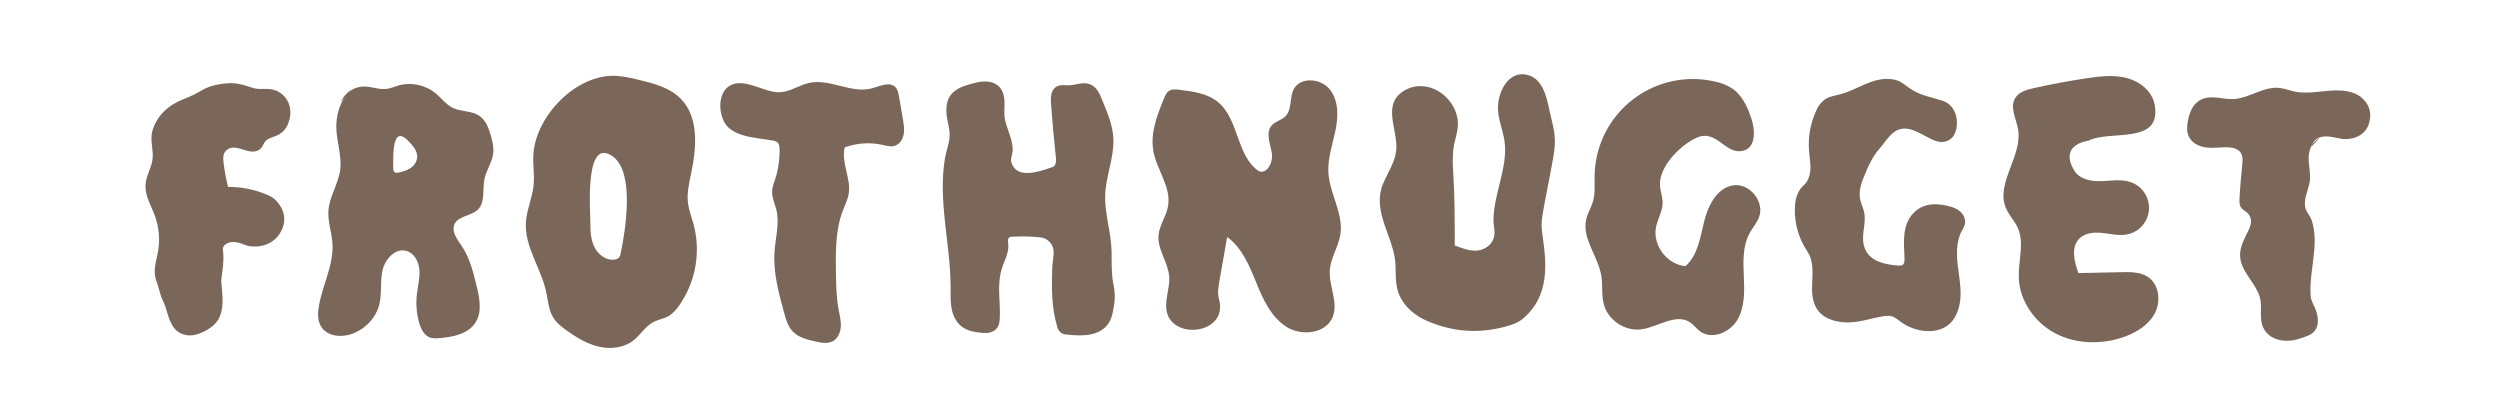
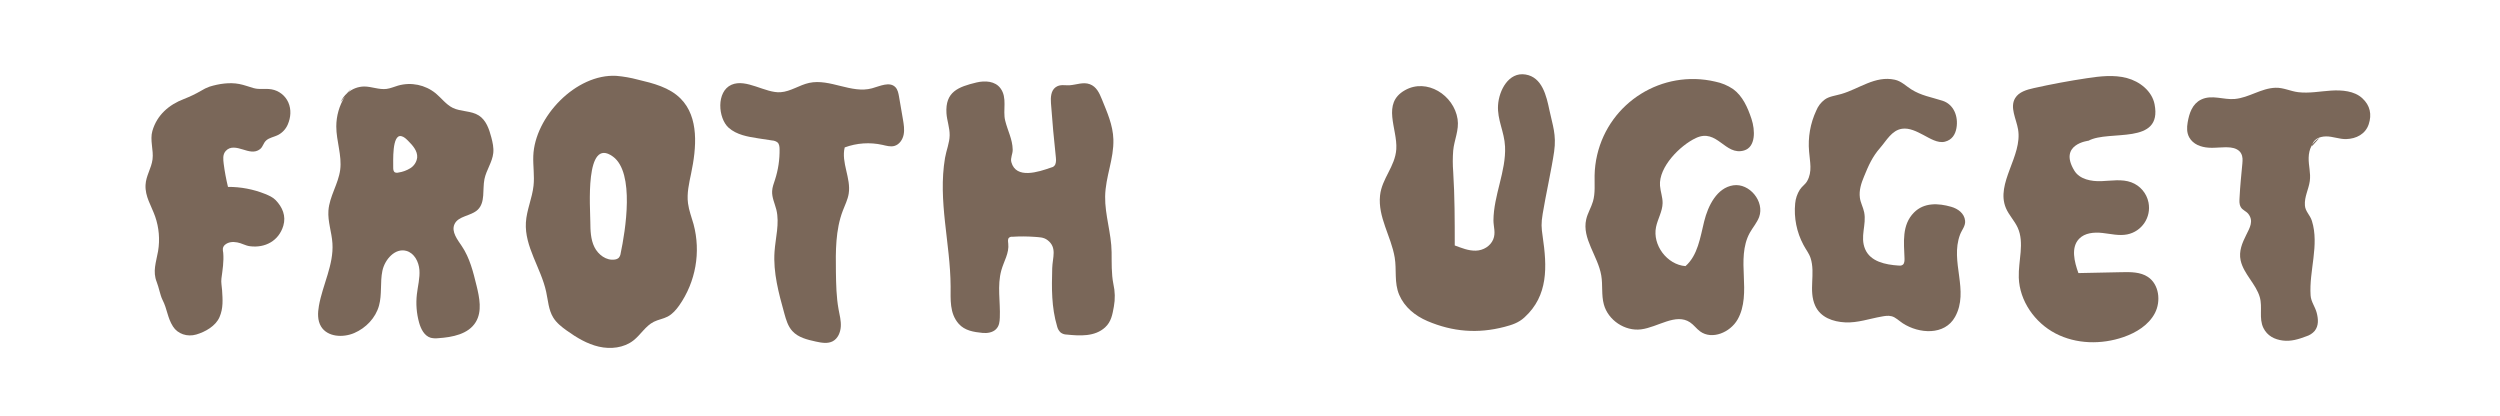
<svg xmlns="http://www.w3.org/2000/svg" viewBox="0 0 1875.39 312.22" id="ad942d37-59fd-4c1c-85e9-390afc80d799">
  <defs>
    <style>
      .cls-1 {
        fill: #7a6759;
      }
    </style>
  </defs>
  <path d="M114.32,98.17c-2,6.94,1,14.42.11,21.33s-4.91,12.27-5.25,19.19c-.44,8.71,4.3,15.52,7.2,23.69,2.9,8.34,3.66,17.29,2.21,26-1.48,8.44-4.23,15.15-1,23.24,1.58,3.92,2.61,10,4.31,13.31,3.72,7.26,3.57,13.21,7.87,20,3.51,5.55,10.68,8,17.48,6s14.5-6.33,17.42-13.05,2.36-13.21,1.93-20.15c-.18-3-.88-5.83-.5-8.76.85-6.54,1.93-12.79,1.35-19.37-.24-1.04-.33-2.1-.27-3.16.17-1.12.75-2.14,1.63-2.86,2.71-2.21,5.89-2.32,9.21-1.74s6,2.41,9.4,2.85c11.47,1.49,21.7-4,25.11-15.34,2.2-7.36-.68-14-5.74-19.23-2.17-2.24-5-3.44-7.91-4.64-8.86-3.55-18.32-5.34-27.86-5.29-1.38-5.67-2.45-11.41-3.2-17.19-.38-3.37-.94-7.07,1.54-9.79,3.42-3.77,8.32-2.47,12.73-1.12s9,2.92,13-.25c2.27-1.81,2.28-4.34,4.58-6.48s6-2.6,9.08-4.2c3.2-1.72,5.72-4.48,7.14-7.82,2.27-5.29,2.73-11.2.4-16.51-2.3-5.17-7.03-8.86-12.61-9.83-5.2-.84-8.55.4-13.46-.92-3.59-1-6.95-2.36-10.76-3.09-7.27-1.39-15.3-.16-22.29,2-2.22.8-4.34,1.84-6.34,3.09-4.11,2.38-8.4,4.44-12.83,6.16-11.3,4.3-20.24,12.04-23.68,23.93Z" class="cls-1" />
  <path d="M357.48,214.27c-2.5-10.27-5.1-20.78-11-29.56-3.37-5-8-10.85-5.6-16.4,2.82-6.48,12.46-6.11,17.53-11,5.75-5.57,3.44-15.08,5-22.93,1.38-6.79,5.91-12.73,6.63-19.62.41-4-.49-8-1.5-11.82-1.62-6.2-3.93-12.83-9.33-16.29-5.76-3.7-13.45-2.74-19.59-5.75-5-2.47-8.45-7.29-12.77-10.88-7.89-6.42-18.41-8.59-28.19-5.82-2.87.8-5.66,2.12-8.66,2.5-5.6.72-11.13-1.78-16.78-1.81-4.47.06-8.79,1.66-12.22,4.53l2.41-3.17c-1.03,1.12-2,2.3-2.89,3.54-2.16,1.88-3.87,4.22-5,6.86l3.13-4.12c-4.17,6.73-6.38,14.48-6.38,22.39,0,10.91,4.34,21.7,2.92,32.52-1.39,10.55-8.07,19.94-8.82,30.56-.58,8.23,2.49,16.27,3,24.51,1.08,16-7.34,31.09-10.14,46.92-.93,5.23-1.15,10.95,1.6,15.49,4.8,7.91,16.43,8.56,24.93,4.9,8.75-3.77,16-11.33,18.54-20.5,2.35-8.44.75-17.53,2.54-26.11s9.52-17.35,18-15c5.93,1.63,9.31,8.15,9.78,14.28s-1.23,12.19-1.91,18.31c-.81,7.11-.24,14.31,1.67,21.2,1.35,4.82,3.94,10,8.75,11.4,1.85.43,3.76.53,5.64.3,10.61-.71,22.63-3,28.14-12.13,4.85-7.99,2.79-18.2.57-27.3ZM307.9,126.13c-2.77,1.73-5.87,2.87-9.1,3.32-.84.25-1.75.19-2.55-.16-1.17-.67-1.3-2.27-1.28-3.62.09-4.35-1.07-25.09,6.07-23.54,2,.43,3.57,2,5,3.39,3.52,3.51,7.3,7.7,6.91,12.65-.41,3.27-2.26,6.19-5.05,7.96Z" class="cls-1" />
  <path d="M510.61,74c-8.35-8.45-20.56-11.53-32.11-14.26-5.28-1.42-10.68-2.37-16.13-2.84-30.21-1.69-61.29,30.72-62.32,60.14-.27,7.43,1,14.9.18,22.3-1,9.35-5.18,18.2-5.73,27.59-1.06,18.13,11.33,34.15,15.2,51.9,1.43,6.54,1.77,13.55,5.25,19.27,2.47,4.08,6.32,7.1,10.19,9.87,7.36,5.27,15.28,10.05,24.1,12.08s18.7.95,25.85-4.59c5.51-4.28,9.13-10.93,15.36-14.06,3.32-1.67,7.12-2.19,10.41-3.92,3.59-1.88,6.32-5.06,8.67-8.36,12.39-17.72,16.33-40.01,10.75-60.9-1.45-5.21-3.48-10.3-4.16-15.66-1-7.49.78-15,2.32-22.41,4.06-19.34,6.05-42.15-7.83-56.15ZM465.61,190c-.15,1.22-.63,2.38-1.4,3.34-.83.76-1.88,1.23-3,1.35-6.33,1-12.49-3.62-15.32-9.38s-3-12.41-3.05-18.83c0-9.68-4.4-64.59,17-49,16.51,12.1,9.3,55.73,5.76,72.52h0Z" class="cls-1" />
  <path d="M546.57,95.8c6,5.36,14.41,6.79,22.34,8l10.32,1.57c1.49.07,2.92.6,4.09,1.52,1.27,1.24,1.45,3.2,1.48,5,.13,7.8-1.04,15.58-3.45,23-.91,2.77-2,5.53-2.13,8.44-.27,4.82,2,9.33,3.17,14,2.49,10.26-.64,20.93-1.37,31.45-1.1,15.68,3.14,31.18,7.34,46.33,1.3,4.7,2.7,9.59,6,13.21,4.38,4.86,11.22,6.5,17.62,7.9,4.24.92,8.92,1.8,12.75-.25s5.73-6.61,6-11-.88-8.62-1.67-12.89c-1.7-9.26-1.84-18.71-2-28.11-.21-15.51-.35-31.45,5.18-45.92,1.61-4.22,3.71-8.32,4.42-12.78,1.85-11.56-5.8-23.32-3-34.69,9.07-3.34,18.91-4,28.34-1.9,2.93.66,6,1.59,8.87.81,3.73-1,6.25-4.7,7-8.49s.11-7.7-.54-11.51c-1-5.69-2-11.38-2.93-17.07-.44-2.49-.94-5.14-2.69-7-4.31-4.48-11.59-.82-17.59.83-15.36,4.21-31.53-7.45-47.1-4.08-7.38,1.6-13.9,6.47-21.43,7-11.42.86-25.78-10.45-36.87-5.59-11.54,5.12-10.1,25.06-2.15,32.22Z" class="cls-1" />
  <path d="M710,85c.33,5.3,2.46,10.75,2.39,16.48s-2.5,11.24-3.48,17c-5.43,32.29,4,63.79,4.2,96.29.05,9.87-.91,20.21,6.06,28.11,4.58,5.2,11.31,6.19,17.79,6.85,3.64.37,7.67-.27,10.16-2.74s2.77-5.53,2.9-8.72c.5-12-2.08-23.8,1.14-35.5,1.87-6.82,6-12.84,5.18-20.07-.18-1.62-.45-3.37.51-4.29.67-.64,1.61-.93,2.53-.79,5.55-.36,11.11-.34,16.66.06,3.44.33,6.72.12,9.75,2.44,7.36,5.6,3.75,13,3.54,21.12-.41,15-.63,29.12,3.69,43.65.41,1.76,1.34,3.36,2.67,4.59,1.3.96,2.87,1.49,4.48,1.5,9.9,1,21.08,1.7,28.83-5.39,4.63-4.25,5.51-9.71,6.58-15.61,1.03-5.63.9-11.42-.38-17-1.52-7.5-1.23-16.35-1.32-23.85-.17-14.17-5.08-28-4.85-41.71.25-15,6.63-28.08,6.18-42.87-.33-10.78-4.69-20.35-8.67-30.19-1.87-4.61-4.05-9.35-9-11.19s-10,.43-15.12.79c-3.63.25-7.15-1-10.61,1.54-3.46,2.54-3.74,7.59-3.42,11.92,1,13.6,2.22,27.5,3.71,41,.23,2.08.07,4.67-1.09,5.86s-1.31,1-2.53,1.41c-9.44,3.31-26.2,8.89-29.8-4-.89-3.14,1.11-6.21,1-9.5-.16-7.87-3.78-14.07-5.66-21.83s1.8-17-3.51-24.13c-4-5.43-11.5-5.87-17.89-4.38-13.87,3.34-23.62,7.02-22.62,23.15Z" class="cls-1" />
-   <path d="M875.54,234.94c-2.54-8.93,2.25-18.36,1.52-27.62-.84-10.59-8.79-20-8-30.6.58-7.71,5.79-14.37,7.15-22,2.55-14.22-8.44-27.17-11-41.38-2.47-13.6,2.92-27.26,8.2-40,.78-1.88,1.64-3.86,3.29-5,2.22-1.6,5.21-1.34,7.93-1,10.33,1.23,21.3,2.72,29.28,9.4,15.53,13,13.56,40.09,30.23,51.54,6.43,2.92,11.27-7,9.89-13.92s-4.7-15,0-20.31c2.72-3.11,7.36-3.92,10.28-6.87,5.07-5.12,2.88-14,6.25-20.34,5-9.49,20.52-8.1,27.11.37s6.33,20.29,4.12,30.79-5.94,20.93-5.29,31.64c1,15.81,11.45,30.63,9,46.27-1.43,9.11-7.18,17.23-7.92,26.41-1,12,6.66,24.46,2.09,35.59-5.16,12.57-23.62,14.5-35,7.05s-17.29-20.7-22.43-33.29-10.66-25.92-21.67-33.91c-1.92,10.86-3.84,21.72-5.75,32.59-.81,4.66-1.63,9.51-.38,14.08,7.02,25.57-33.11,30.87-38.9,10.51Z" class="cls-1" />
  <path d="M1047.44,111.88c-.83,13-10.83,22-12.19,34.72-1.74,16.36,8.31,30.54,11,46.6,1.55,9.11-.53,18.87,3.39,28s11.75,15.62,21.15,19.65c19,8.09,37.83,9.57,57.81,4.35,5.61-1.46,10.6-3.06,15-7.12,18-16.39,16.93-38.14,13.66-60.55-1-6.9-1.22-9.81,0-17.18,2.19-13.45,6.76-33.89,8.58-46.63s-1.19-19.89-3.48-30.84-5.44-25-18.05-27-19.83,11.92-20.54,23,4.74,19.78,5.25,31.09c.85,18.51-8.6,36.55-8.7,55.46,0,4.6,1.88,9.24-.19,14.19s-7.35,8.26-13,8.41-10.62-2-15.84-3.9c0-18.47,0-36.78-1.16-55.2-.42-5.32-.42-10.68,0-16,.72-7.87,4.54-15.32,3.29-23.56-2.75-18.08-23.18-31-39.56-21.65-17.57,9.97-5.44,28.79-6.42,44.16Z" class="cls-1" />
  <path d="M1308.34,112.87c8.75-2.58,8.41-15.09,5.53-23.75-2.82-8.45-6.61-17.13-13.83-22.34-4.05-2.72-8.6-4.61-13.38-5.56-39.66-9.25-79.3,15.4-88.55,55.06-1.17,5.03-1.81,10.17-1.91,15.33-.13,6.54.6,13.23-1.23,19.51-1.34,4.6-4,8.75-5.06,13.42-3.32,14.36,8.83,27.55,11.29,42.1,1.23,7.17,0,14.68,1.94,21.71,3.17,11.82,15.8,20.28,27.94,18.72,12.69-1.63,26-12.38,36.68-5.29,2.83,1.88,4.83,4.79,7.58,6.81,9,6.57,22.59.74,28.11-8.9s5.2-21.42,4.69-32.51-.91-22.85,4.49-32.56c2.22-4,5.38-7.54,7-11.84,4.23-11.57-7.25-25.61-19.43-23.76s-18.87,15.14-21.82,27.11-4.76,25.4-14,33.5c-13.81-1.07-24.89-15.8-22.09-29.36,1.26-6.09,4.82-11.69,4.92-17.9.08-4.41-1.62-8.67-1.95-13.06-1.08-14,15-30.17,26.92-35.77,16.03-7.54,21.82,13.57,36.16,9.33Z" class="cls-1" />
  <path d="M1426.78,96.59c5.56-.83,11.09,2.06,16,4.63s10.78,6.41,16.16,5.08,7.87-5.44,8.71-10.26c1.53-8.69-2-17.77-10.48-20.48s-16-3.83-23.42-8.53c-4.21-2.68-7.54-6.21-12.41-7.24-14.71-3.18-26.59,6.81-40.08,10.72-4.39,1.28-9.22,1.75-12.51,4.24-2.8,2.11-4.97,4.95-6.27,8.2-4.48,9.6-6.33,20.2-5.38,30.75.59,7.75,2.59,15-1.45,22.15-1.51,2.67-3.7,3.66-5.52,6.48-1.95,3.1-3.14,6.62-3.47,10.27-1.05,10.76,1.12,21.6,6.22,31.13,1.78,3.42,4.16,6.25,5.33,9.83,3.81,11.75-1.69,24.37,3.46,35.77,4,8.83,13.4,12.08,22.64,12.51s18.06-2.77,27.16-4.36c2.5-.43,4.74-.95,7.61-.23s5.64,3.54,8.32,5.28c12.19,7.92,31.39,9.24,39.19-4.81,10.91-19.63-3.94-41.31,3.75-61.72,1.37-3.64,4.19-6.49,3.79-10.43-.57-5.55-5.36-9-10.47-10.46-9.65-2.75-20.28-3.31-27.85,4.3-9.28,9.34-7.56,22.33-7.13,34.45.06,1.69-.05,3.78-1.24,4.69s-2.24.72-3.37.65c-9.7-.65-20.93-2.92-24.93-12.31s1.16-18.28-.72-27.64c-.77-3.85-2.72-7.09-3.22-10.92-.73-5.56,1-10.85,3.08-15.83,3.33-8.19,6.29-15,12.27-21.77,4.53-5.17,8.55-12.98,16.23-14.14Z" class="cls-1" />
  <path d="M1566.7,105.56c15.42-8.39,55.61,3.74,49.57-27.32-1.92-9.9-11.08-17.15-20.83-19.72s-20.07-1.34-30,.16c-13.33,2-26.59,4.47-39.77,7.41-5.32,1.19-11.2,2.85-14,7.53-4.15,6.93.84,15.49,2.2,23.44,3.42,20-17,40.27-9.14,59,2.22,5.28,6.47,9.49,8.85,14.7,5.24,11.5.4,24.87.82,37.51.57,17.49,12,33.75,27.53,41.85s34.45,8.46,51,2.74c9.56-3.31,18.87-9,23.56-17.94s3.2-21.59-5.22-27.19c-5.61-3.72-12.82-3.71-19.55-3.56-10.86.21-21.72.43-32.59.68-3.07-8.53-5.75-19.19.52-25.72,4.31-4.5,11.3-5.06,17.5-4.38s12.47,2.3,18.59,1.09c11.03-2.21,18.18-12.94,15.97-23.97-1.39-6.93-6.26-12.64-12.88-15.1-7.1-2.63-15-1.15-22.52-.88s-16.22-1.36-20.18-7.81c-12.25-20,10.62-22.53,10.62-22.53" class="cls-1" />
  <path d="M1734.27,109.74c.87-5.28,5.51-7.32,10.56-7.41s10.12,2.17,15.2,2c7.54-.21,14.43-3.76,16.87-11.1s1.13-14.1-4.85-19.58-15.22-6.21-23.37-5.69-16.58,2.19-24.69,1.19c-5.89-.73-11.1-3.51-17-3.32-10.84.35-19.8,7.43-30.55,8.42-8.47.79-17.15-3.5-25.3.47-6.6,3.23-8.92,10.32-10.07,17.22-.63,3.74-.71,7.65,1.19,11.09,2.94,5.3,8.8,7.35,14.49,7.75s11.07-.72,16.53-.12c3.24.36,6.37,1.7,7.84,4.33s1.19,5.12,1,7.73c-.81,8.58-1.68,16.86-2.09,25.41-.12,2.59-.4,4.77.87,7.14s4.09,3.1,5.71,5.2c4.09,5.33,1.18,10.21-1.67,15.93s-5.64,12-4.1,19c2.24,10.08,11.5,17.67,14.33,27.44,2.25,7.76-.82,15.9,2.73,23.17,2.88,5.89,8.34,8.67,14.57,9.45s11.88-1,17.62-3.18c2.41-.73,4.58-2.11,6.25-4,3.17-4,2.75-8.93,1.57-13.57s-4.29-8.28-4.6-13.1c-1.23-18.49,6.63-37.72,1-55.85-1.41-4.58-5-7.11-5.27-11.71-.46-6.49,2.8-12,3.66-18.16s-1-11.47-.84-17.64,2.51-11.66,8.1-14.8" class="cls-1" />
</svg>